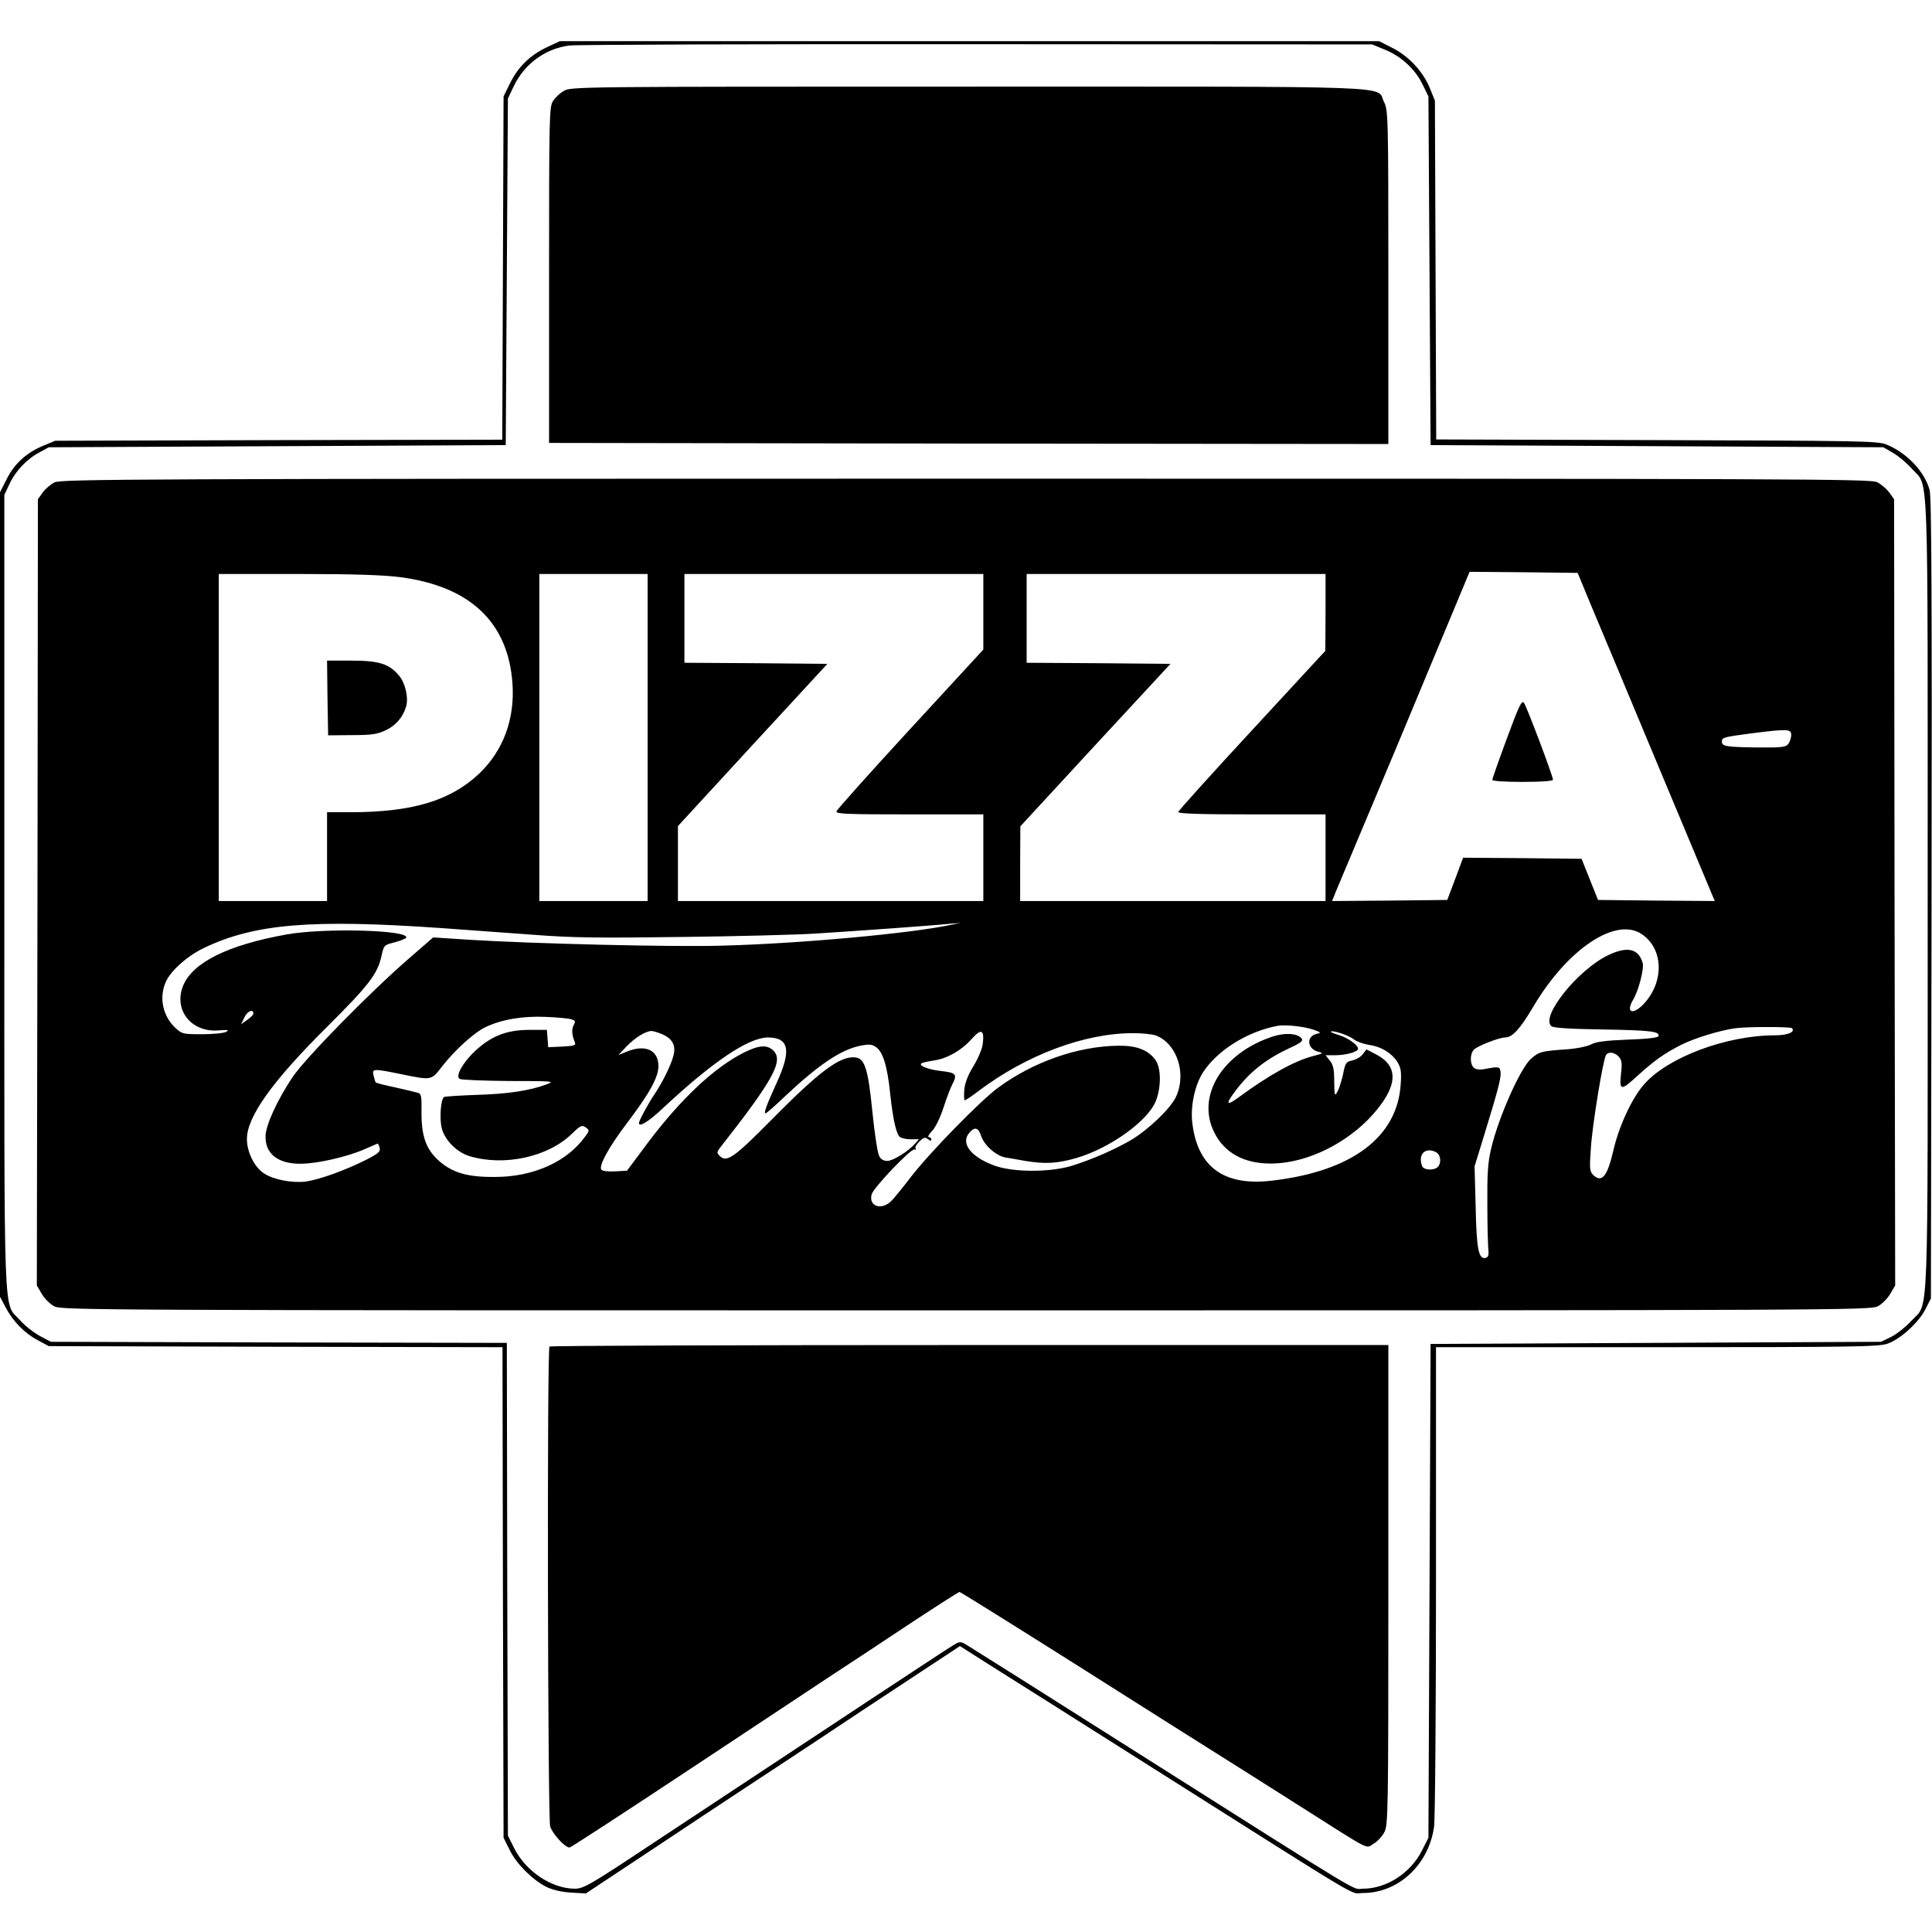
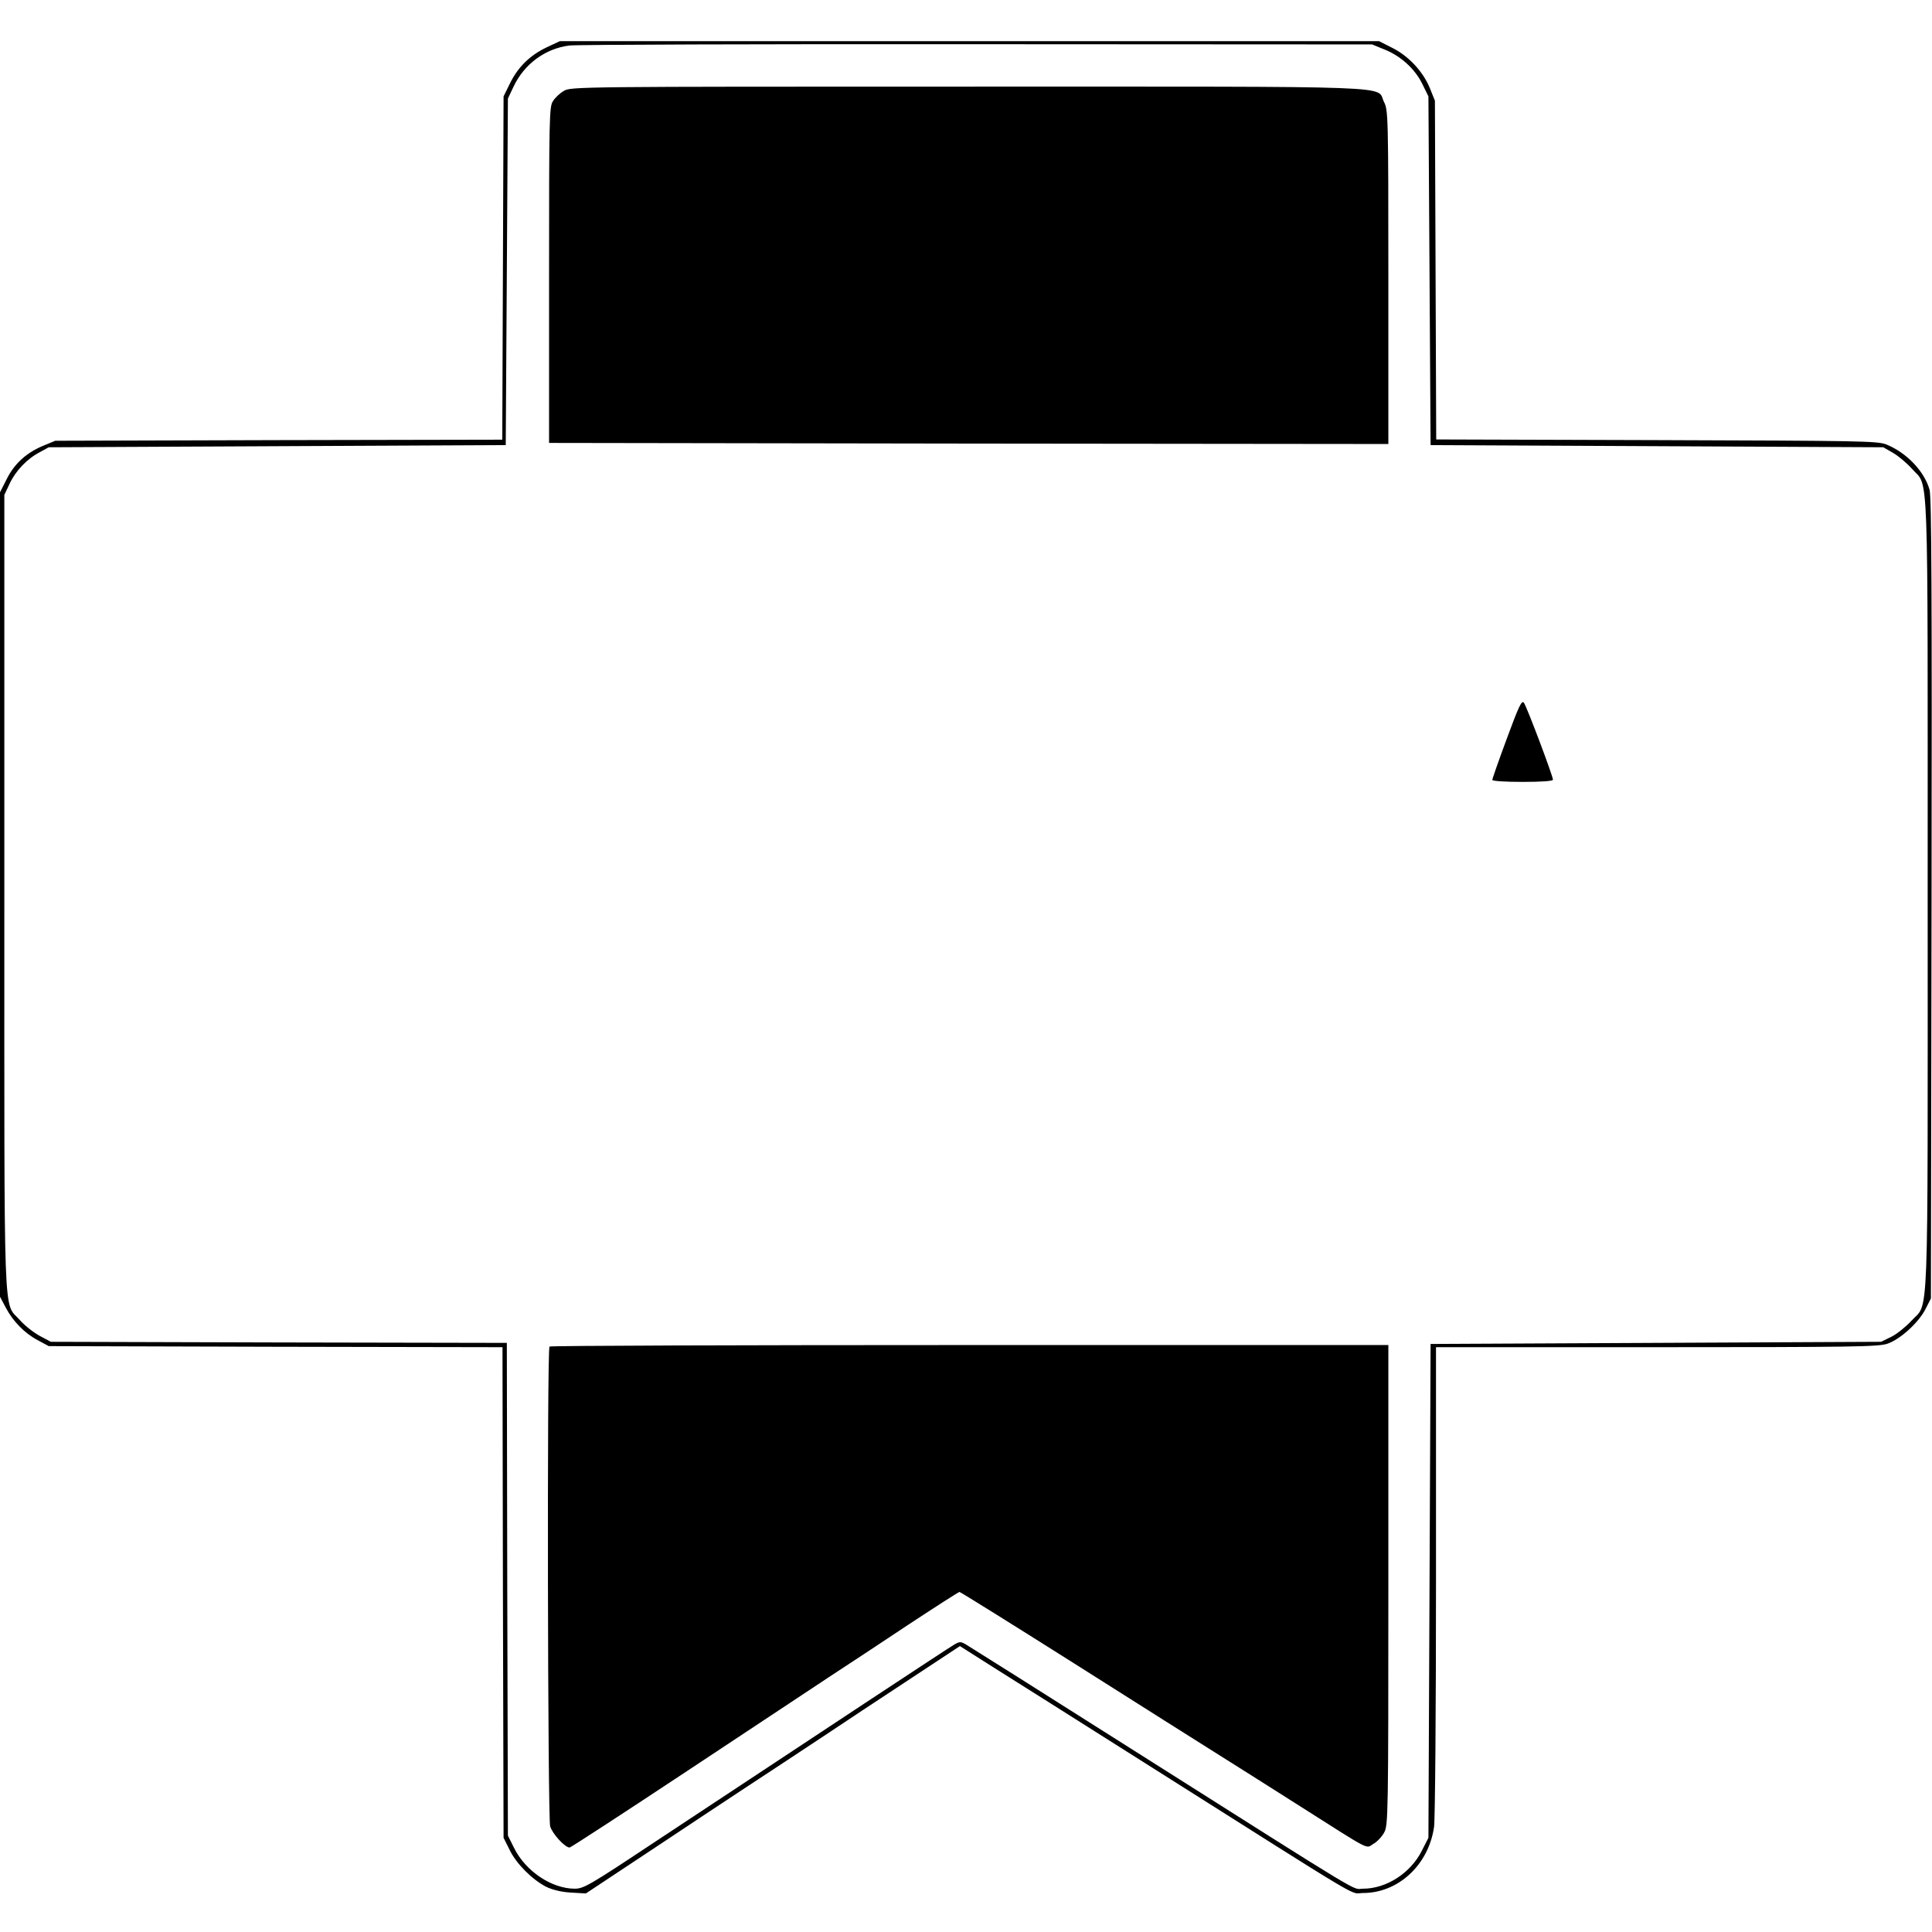
<svg xmlns="http://www.w3.org/2000/svg" version="1.0" width="892pt" height="892pt" viewBox="0 0 892 892" preserveAspectRatio="xMidYMid meet">
  <g transform="translate(0,892) scale(0.1,-0.1)" fill="#000000" stroke="none">
    <path d="M2523 8701 c-77 -37 -132 -91 -169 -167 l-29 -59 -3 -792 -3 -793 -1032 -2 -1032 -3 -53 -22 c-79 -32 -136 -84 -171 -155 l-31 -61 0 -1857 0 -1857 26 -49 c34 -65 88 -120 149 -152 l50 -27 1047 -3 1048 -2 2 -1133 3 -1132 28 -56 c31 -64 103 -136 168 -170 29 -14 68 -24 114 -27 l70 -4 320 212 c176 117 363 241 415 275 52 34 297 195 543 359 l449 296 156 -99 c86 -54 411 -259 722 -456 1028 -650 918 -585 983 -585 163 0 303 130 328 305 5 33 9 545 9 1138 l0 1077 1018 0 c909 0 1024 2 1066 16 59 20 144 97 176 160 l25 49 3 1845 c2 1382 0 1856 -9 1888 -24 86 -106 172 -200 210 -41 16 -121 17 -1061 20 l-1017 3 -3 782 -3 782 -23 57 c-31 77 -99 150 -174 187 l-61 31 -1891 0 -1891 0 -62 -29z m3868 -9 c76 -30 142 -90 176 -160 l28 -57 5 -805 5 -805 1045 -5 1045 -5 47 -27 c25 -15 64 -48 86 -73 78 -89 72 75 72 -1965 0 -2050 7 -1877 -76 -1969 -25 -27 -66 -60 -92 -73 l-47 -23 -1040 -5 -1040 -5 -5 -1140 -5 -1140 -30 -59 c-52 -104 -164 -176 -272 -176 -54 0 48 -62 -1053 635 -415 263 -767 485 -781 493 -24 14 -29 14 -58 -4 -29 -17 -520 -341 -1397 -921 -280 -186 -310 -203 -350 -203 -107 0 -228 81 -281 189 l-28 56 -3 1137 -2 1138 -1053 2 -1052 3 -51 27 c-28 15 -70 48 -92 73 -78 89 -72 -76 -72 1974 l0 1836 24 51 c28 60 80 115 139 146 l42 23 1055 5 1055 5 5 800 5 800 26 55 c49 104 146 176 258 190 31 4 877 7 1881 6 l1825 -1 56 -23z" />
    <path d="M2603 8500 c-18 -10 -40 -31 -50 -47 -17 -26 -18 -72 -18 -803 l0 -775 1938 -3 1937 -2 0 770 c0 744 -1 772 -20 809 -39 77 129 71 -1922 71 -1799 0 -1834 0 -1865 -20z" />
-     <path d="M252 6693 c-18 -9 -43 -30 -55 -47 l-22 -31 -2 -1815 -3 -1815 23 -39 c12 -21 38 -47 57 -57 34 -18 163 -19 4210 -19 4047 0 4176 1 4210 19 19 10 45 36 57 57 l23 39 -3 1815 -2 1815 -22 31 c-13 17 -38 39 -57 48 -31 15 -377 16 -4208 16 -3824 0 -4176 -2 -4206 -17z m7094 -568 c35 -82 177 -423 317 -758 l254 -607 -269 2 -270 3 -38 95 -38 95 -273 3 -274 2 -36 -97 -37 -98 -266 -3 -266 -2 19 47 c11 27 93 221 182 433 89 212 172 410 184 440 13 30 36 87 52 125 16 39 67 161 114 273 l84 202 249 -2 250 -3 62 -150z m-5496 130 c322 -43 496 -209 516 -490 12 -165 -43 -312 -155 -418 -132 -124 -308 -177 -593 -177 l-108 0 0 -205 0 -205 -250 0 -250 0 0 755 0 755 368 0 c260 0 397 -5 472 -15z m1140 -740 l0 -755 -250 0 -250 0 0 755 0 755 250 0 250 0 0 -755z m1550 580 l0 -174 -337 -366 c-186 -202 -339 -373 -341 -381 -3 -12 46 -14 337 -14 l341 0 0 -200 0 -200 -705 0 -705 0 0 173 0 173 345 375 345 374 -330 3 -330 2 0 205 0 205 690 0 690 0 0 -175z m1580 -2 l-1 -178 -339 -367 c-187 -202 -340 -372 -340 -377 0 -8 108 -11 340 -11 l340 0 0 -200 0 -200 -705 0 -705 0 0 173 1 172 346 375 347 375 -332 3 -332 2 0 205 0 205 690 0 690 0 0 -177z m2150 -566 c0 -13 -6 -31 -13 -41 -12 -16 -29 -18 -146 -17 -142 2 -161 5 -161 27 0 19 6 21 135 38 167 21 185 21 185 -7z m-6231 -892 c113 -8 305 -22 426 -31 181 -14 301 -15 680 -10 253 3 534 10 625 16 189 12 541 37 615 45 l50 4 -45 -9 c-179 -39 -699 -87 -1055 -96 -228 -7 -876 9 -1167 27 l-168 11 -107 -93 c-179 -154 -484 -465 -543 -553 -70 -105 -123 -221 -124 -271 -2 -83 58 -129 164 -128 78 1 213 32 293 67 32 14 59 26 61 26 2 0 6 -9 9 -20 4 -17 -6 -26 -65 -56 -96 -48 -213 -90 -275 -99 -64 -8 -150 8 -195 38 -44 29 -78 99 -78 158 0 103 117 267 371 519 190 189 232 243 250 325 11 51 12 52 60 64 27 7 51 17 54 21 22 36 -376 47 -550 16 -274 -49 -436 -130 -480 -238 -45 -113 41 -218 168 -205 40 3 46 2 31 -7 -11 -6 -60 -11 -111 -11 -88 0 -93 1 -124 30 -57 54 -75 137 -45 208 21 53 101 124 179 161 233 111 494 133 1096 91z m5541 -28 c99 -66 105 -216 12 -319 -52 -57 -89 -45 -51 18 24 40 51 143 43 169 -20 66 -71 77 -159 35 -140 -67 -315 -285 -262 -328 9 -8 89 -13 238 -15 222 -4 263 -9 256 -31 -2 -7 -53 -13 -143 -16 -103 -4 -147 -10 -170 -23 -19 -9 -67 -19 -115 -22 -113 -8 -123 -11 -159 -42 -49 -41 -152 -272 -186 -418 -15 -64 -18 -116 -17 -260 0 -99 3 -193 5 -210 2 -22 -2 -30 -14 -33 -32 -6 -41 44 -45 238 l-5 185 37 120 c71 231 86 287 83 314 -3 27 -5 28 -75 15 -20 -4 -39 -2 -48 6 -19 16 -19 64 0 84 17 17 117 56 144 56 34 0 70 40 133 147 157 263 379 411 498 330z m-6410 -367 c0 -5 -13 -18 -29 -29 l-28 -20 16 33 c14 29 41 39 41 16z m1467 -26 c19 -5 21 -9 12 -26 -11 -20 -9 -46 5 -80 6 -14 -2 -17 -58 -20 l-65 -3 -3 40 -3 40 -85 0 c-102 -1 -171 -28 -245 -96 -57 -53 -94 -117 -73 -130 7 -5 110 -9 228 -10 202 0 213 -1 175 -15 -79 -30 -183 -45 -323 -49 -79 -3 -147 -7 -152 -10 -15 -10 -22 -101 -10 -146 15 -55 71 -110 128 -127 160 -48 362 -4 472 103 40 39 47 42 64 30 18 -13 18 -15 -2 -42 -84 -117 -239 -187 -417 -187 -127 -1 -195 19 -258 74 -60 53 -82 115 -81 227 1 68 -1 83 -15 87 -9 3 -56 14 -104 25 -49 10 -90 21 -92 23 -2 1 -6 15 -10 31 -9 34 -2 34 130 7 137 -28 136 -29 185 35 58 75 149 158 202 183 73 35 173 52 278 47 52 -2 105 -7 117 -11z m3427 -48 c37 -13 37 -14 13 -20 -48 -12 -41 -70 10 -82 24 -6 22 -8 -25 -20 -85 -22 -203 -87 -344 -191 -57 -42 -61 -31 -12 33 66 87 140 145 250 196 52 24 62 33 53 44 -19 23 -74 27 -131 9 -234 -76 -356 -275 -272 -443 47 -95 138 -145 263 -144 192 1 412 126 523 296 60 94 48 162 -37 207 l-46 24 -17 -22 c-9 -13 -31 -25 -48 -29 -29 -6 -33 -11 -43 -63 -7 -31 -18 -67 -26 -81 -13 -23 -14 -21 -15 46 0 56 -4 77 -20 97 l-20 25 48 0 c50 1 102 16 102 30 0 17 -46 50 -88 63 -23 7 -40 14 -38 16 8 8 84 -17 107 -36 13 -10 44 -21 69 -25 57 -8 104 -37 131 -78 17 -28 20 -45 16 -103 -15 -245 -225 -403 -594 -446 -225 -27 -347 65 -369 274 -7 74 13 167 49 224 66 103 206 191 347 217 36 6 120 -3 164 -18z m2209 7 c18 -17 -19 -33 -77 -33 -225 0 -495 -101 -605 -226 -56 -63 -117 -195 -142 -305 -28 -122 -54 -153 -95 -112 -14 15 -16 31 -9 122 6 102 56 409 70 430 10 17 40 13 59 -8 14 -16 16 -30 10 -80 -8 -77 0 -78 75 -9 77 70 124 104 203 144 61 31 182 68 253 77 53 7 251 7 258 0z m-3736 -75 c-3 -22 -22 -67 -43 -101 -25 -41 -39 -76 -42 -109 -2 -26 -1 -48 2 -48 4 0 33 19 64 43 222 167 489 267 714 267 42 0 89 -5 105 -11 97 -37 143 -176 92 -284 -26 -54 -127 -151 -208 -199 -78 -45 -176 -88 -271 -118 -104 -32 -277 -31 -363 2 -108 41 -154 104 -110 152 24 27 40 22 53 -17 14 -43 70 -92 112 -99 18 -3 60 -10 92 -16 91 -15 146 -12 234 13 156 45 333 172 369 265 25 65 24 153 -3 189 -33 45 -86 66 -169 65 -188 -2 -394 -74 -557 -194 -81 -59 -321 -305 -404 -414 -32 -42 -71 -90 -86 -106 -45 -48 -108 -30 -94 27 8 31 185 217 199 208 6 -3 7 -2 4 4 -4 6 5 20 18 33 20 19 27 21 40 10 10 -8 15 -9 15 -1 0 6 -5 11 -12 11 -6 0 0 13 15 28 16 16 38 62 53 108 14 43 32 91 40 106 25 48 19 55 -50 63 -66 7 -115 29 -86 38 8 3 32 8 53 11 58 8 126 46 171 97 47 53 62 46 53 -23z m-1482 48 c50 -21 67 -53 54 -101 -13 -48 -52 -125 -89 -180 -27 -40 -70 -119 -70 -130 0 -21 44 6 109 67 232 217 396 327 486 328 98 0 110 -59 41 -209 -48 -106 -61 -141 -51 -141 4 0 45 36 91 80 151 142 254 212 342 231 44 9 57 8 76 -5 32 -21 53 -88 66 -216 12 -112 26 -177 42 -197 6 -7 29 -13 51 -13 l40 0 -19 -21 c-33 -37 -102 -79 -128 -79 -16 0 -30 8 -37 23 -7 12 -21 103 -31 202 -20 200 -35 248 -79 253 -70 8 -166 -64 -389 -290 -170 -172 -205 -197 -237 -165 -14 14 -14 18 3 40 245 312 292 399 245 446 -29 29 -67 26 -137 -9 -137 -69 -290 -213 -443 -416 l-96 -129 -54 -3 c-30 -2 -58 1 -64 7 -15 15 32 103 118 216 103 136 145 211 145 263 0 75 -62 102 -148 66 l-37 -15 40 42 c38 39 85 68 113 69 7 0 28 -6 47 -14z m3576 -546 c21 -12 25 -50 7 -68 -17 -17 -65 -15 -72 4 -21 55 15 90 65 64z" />
    <path d="M6957 5510 c-37 -100 -67 -185 -67 -191 0 -5 59 -9 140 -9 88 0 140 4 140 10 0 17 -121 338 -134 355 -10 14 -23 -13 -79 -165z" />
-     <path d="M1512 5698 l3 -173 110 1 c93 0 117 4 157 23 46 22 78 59 93 109 12 40 -4 110 -33 143 -45 54 -92 69 -220 69 l-112 0 2 -172z" />
    <path d="M2537 2703 c-12 -11 -8 -2174 3 -2215 10 -34 68 -98 90 -98 5 0 249 159 542 353 293 194 592 392 663 439 72 47 233 153 359 237 126 83 232 151 236 151 4 0 243 -149 531 -331 288 -183 592 -374 674 -426 83 -52 249 -157 370 -234 334 -212 299 -194 336 -172 18 10 40 34 50 53 18 33 19 81 19 1142 l0 1108 -1933 0 c-1064 0 -1937 -3 -1940 -7z" />
  </g>
</svg>